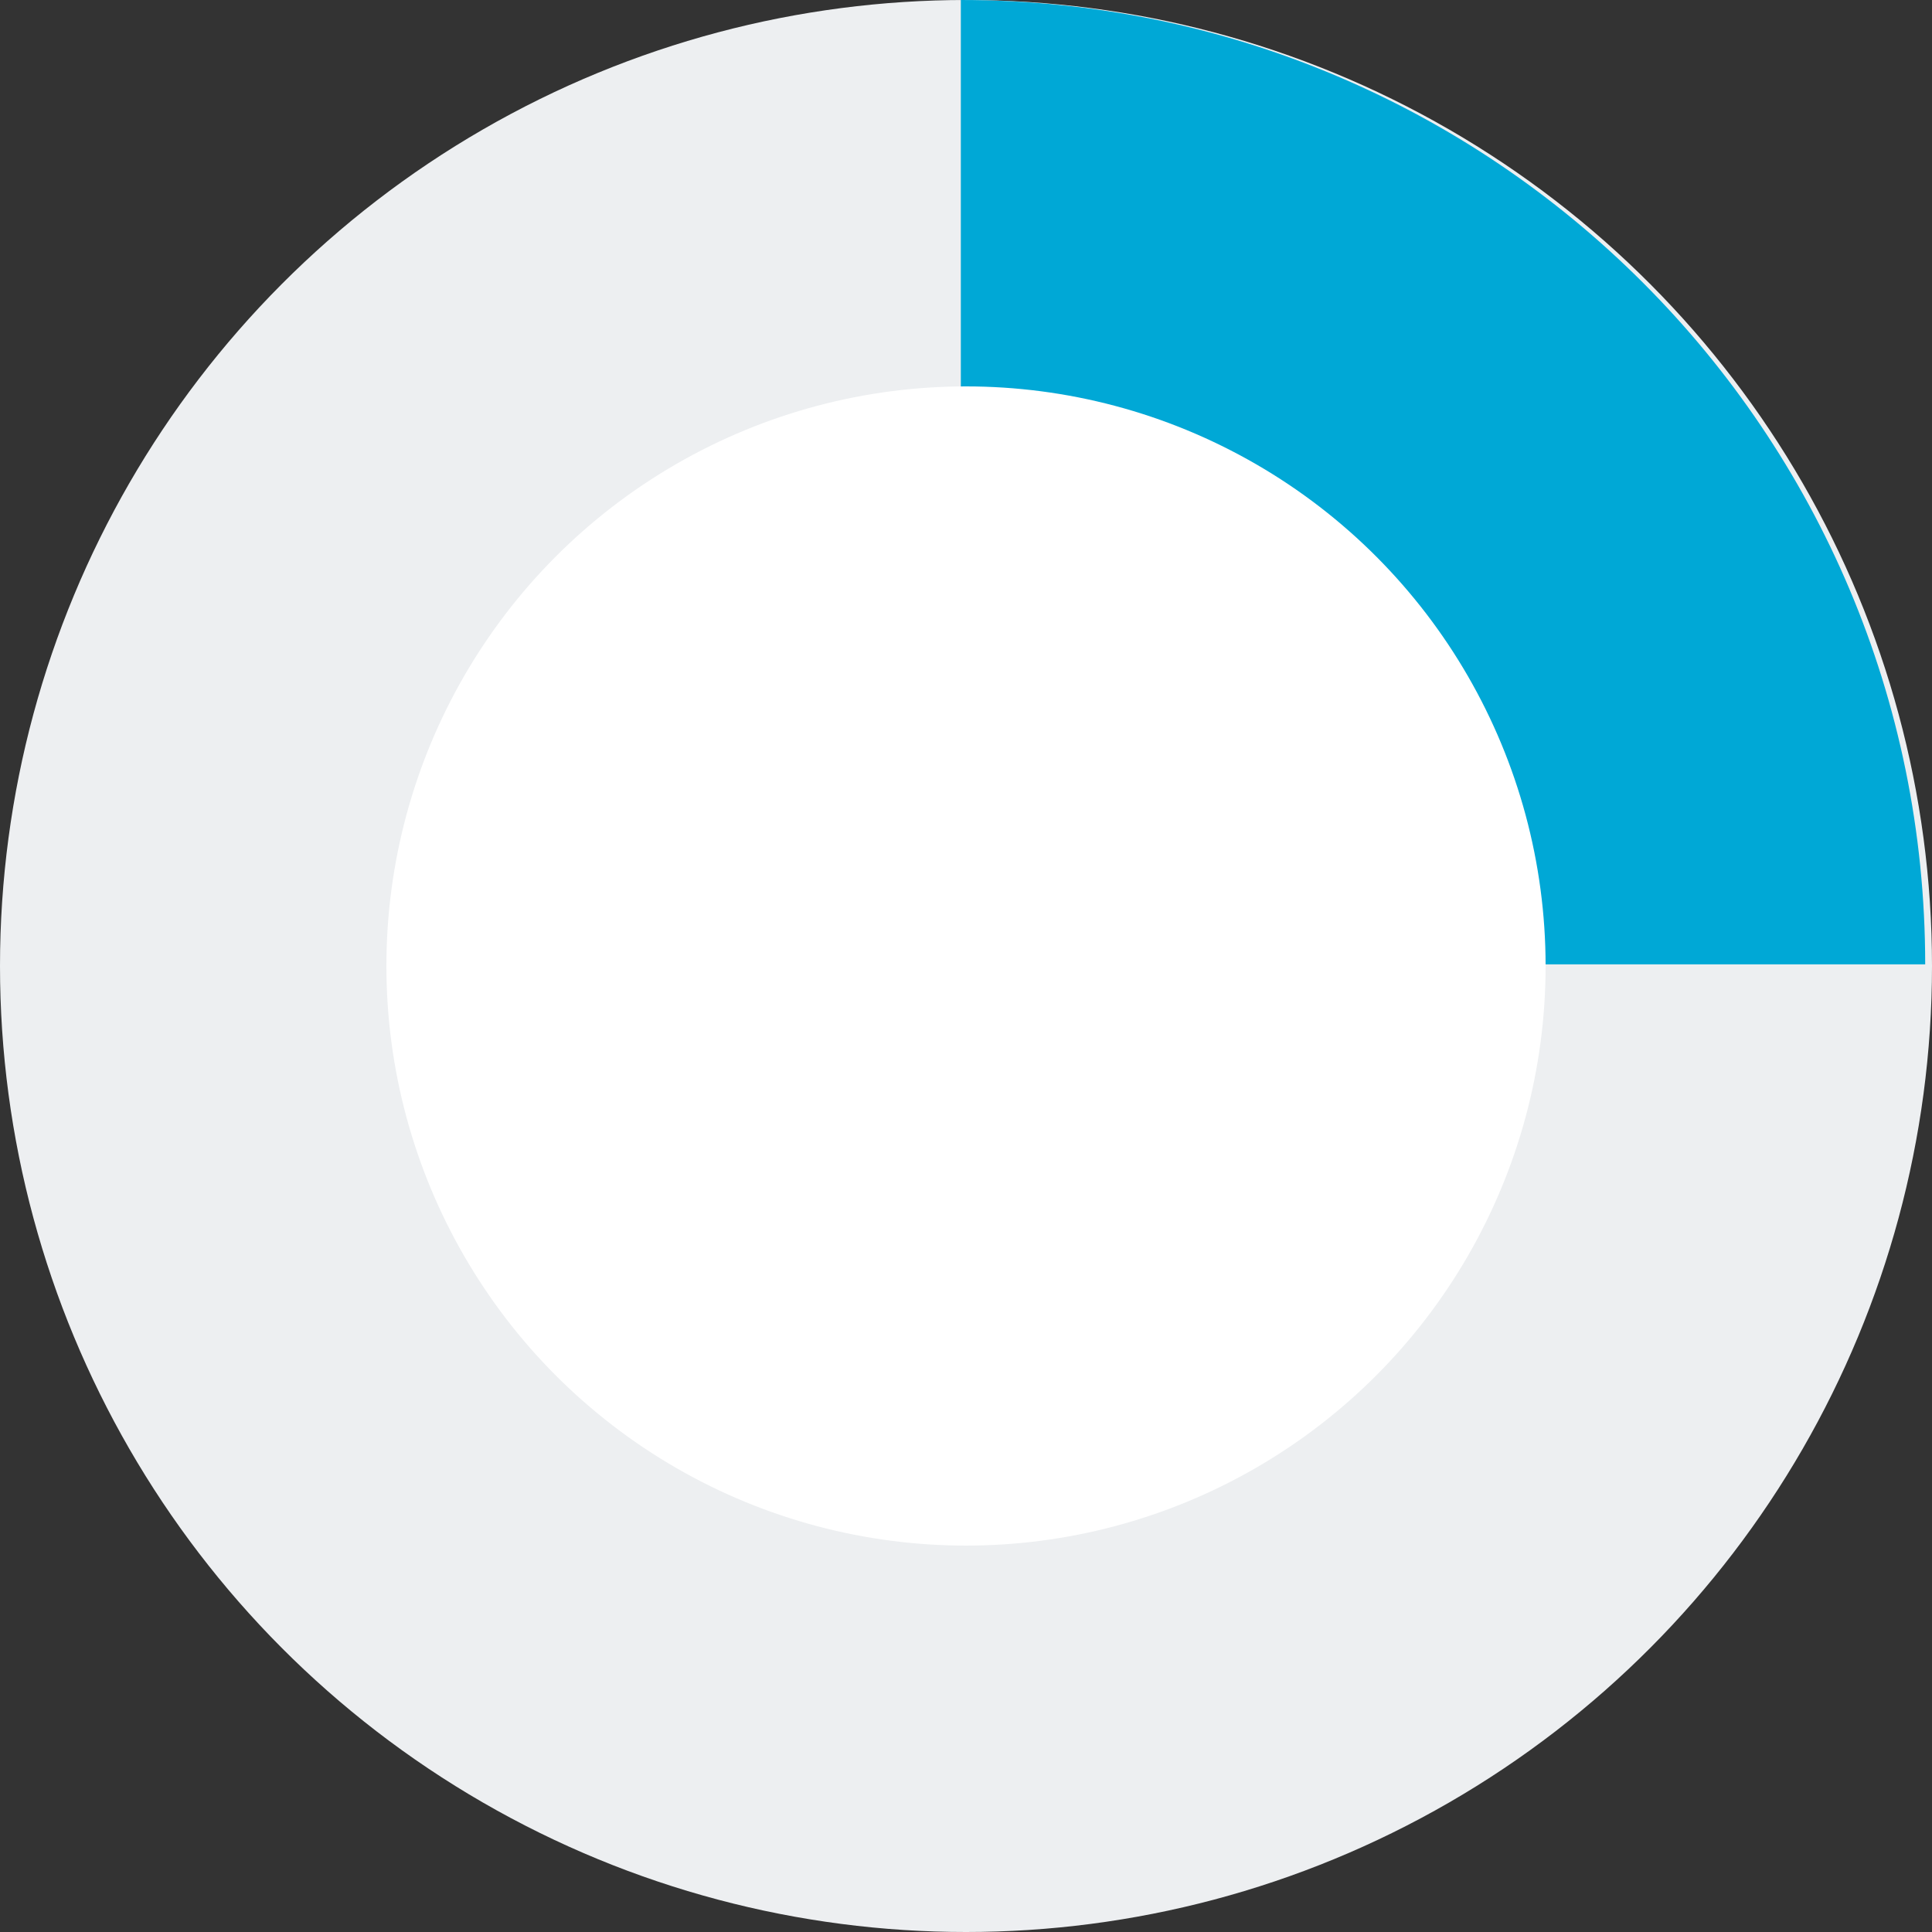
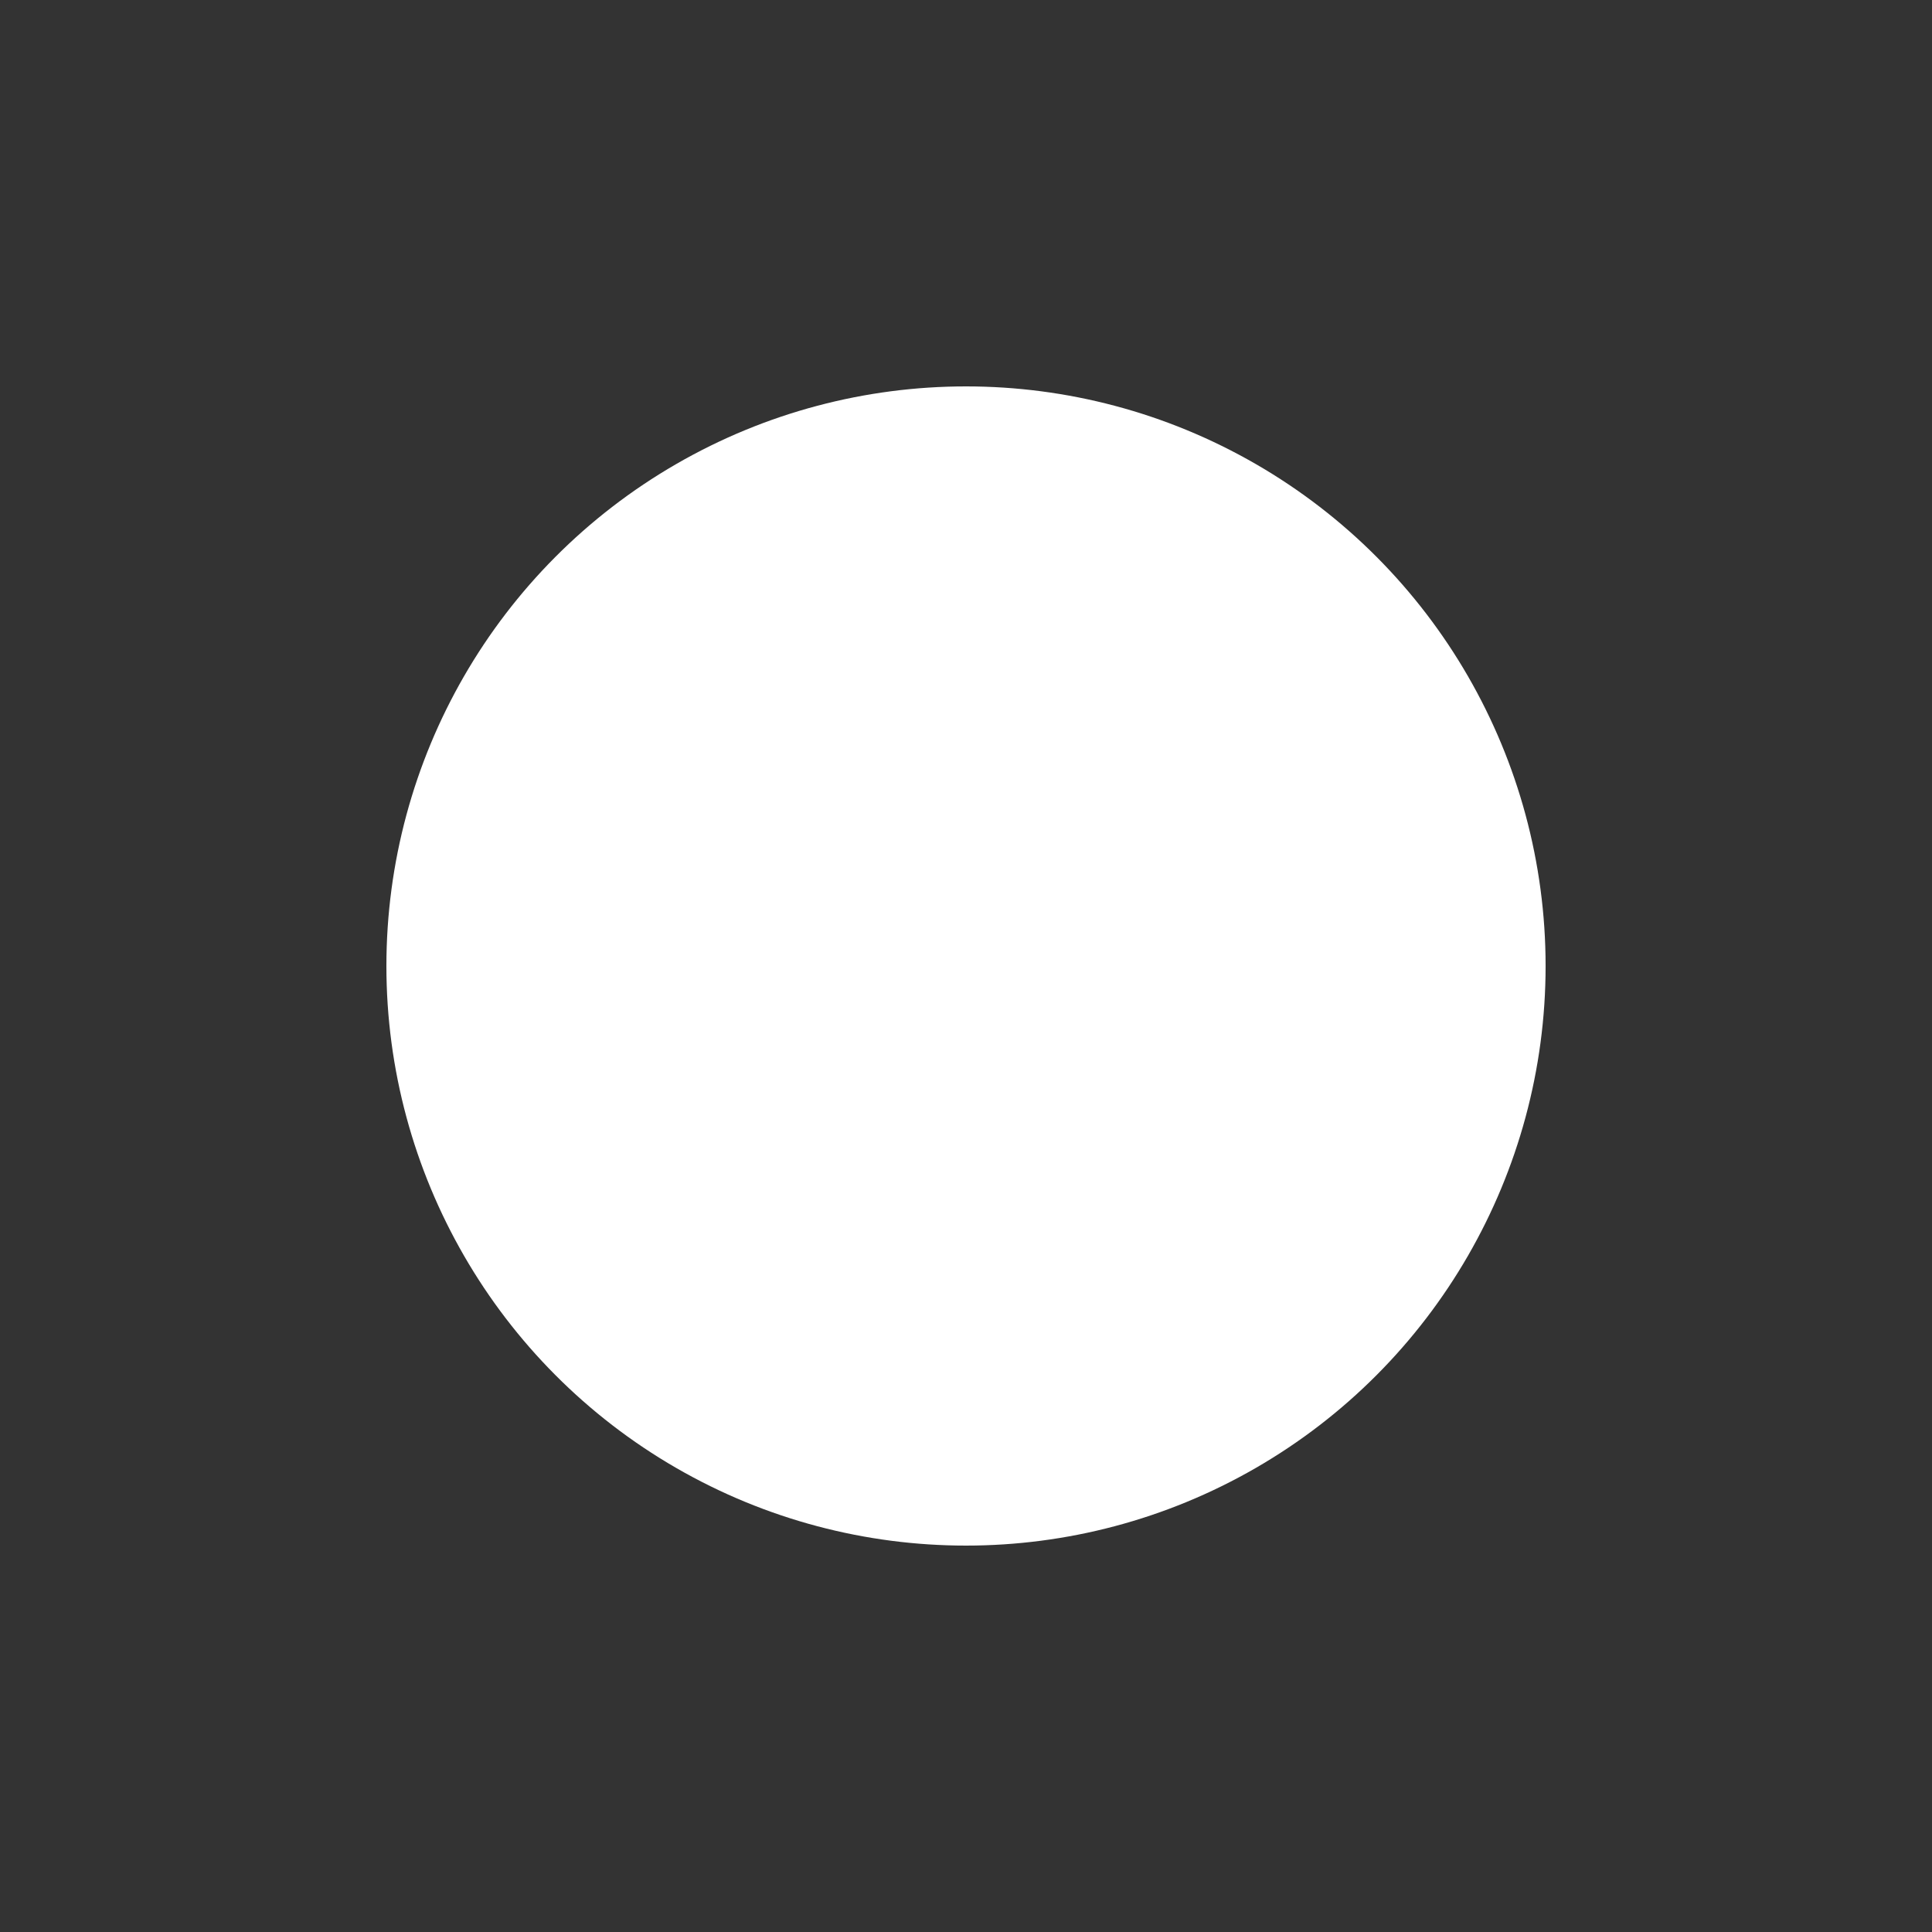
<svg xmlns="http://www.w3.org/2000/svg" width="180px" height="180px" viewBox="0 0 180 180" version="1.1">
  <rect x="0" y="0" width="180" height="180" fill="#333333" stroke="none" />
  <title>Pie Chart1 01</title>
  <desc>Created with Sketch.</desc>
  <defs />
  <g id="White-Paper:-Mobile-Connectivity-Report" stroke="none" stroke-width="1" fill="none" fill-rule="evenodd">
    <g id="White-Paper-Web" transform="translate(-422, -4530)">
      <g id="CHAPTER-2" transform="translate(78, 3237)">
        <g id="Chart-Use-of-Signal-Boosters" transform="translate(309, 1220)">
          <g id="Pie-Chart1-01" transform="translate(35, 73)">
-             <circle id="Oval-3" fill="#EDEFF1" cx="90" cy="90" r="90" />
-             <path d="M179.366,89.848 C179.366,40.226 139.14,0 89.519,0 C89.519,0 89.519,89.848 89.519,89.848 C134.597,89.848 179.366,89.848 179.366,89.848 Z" id="Oval-3" fill="#00A8D6" />
            <circle id="Oval-5" fill="#FFFFFF" cx="90" cy="90" r="54" />
          </g>
        </g>
      </g>
    </g>
  </g>
</svg>